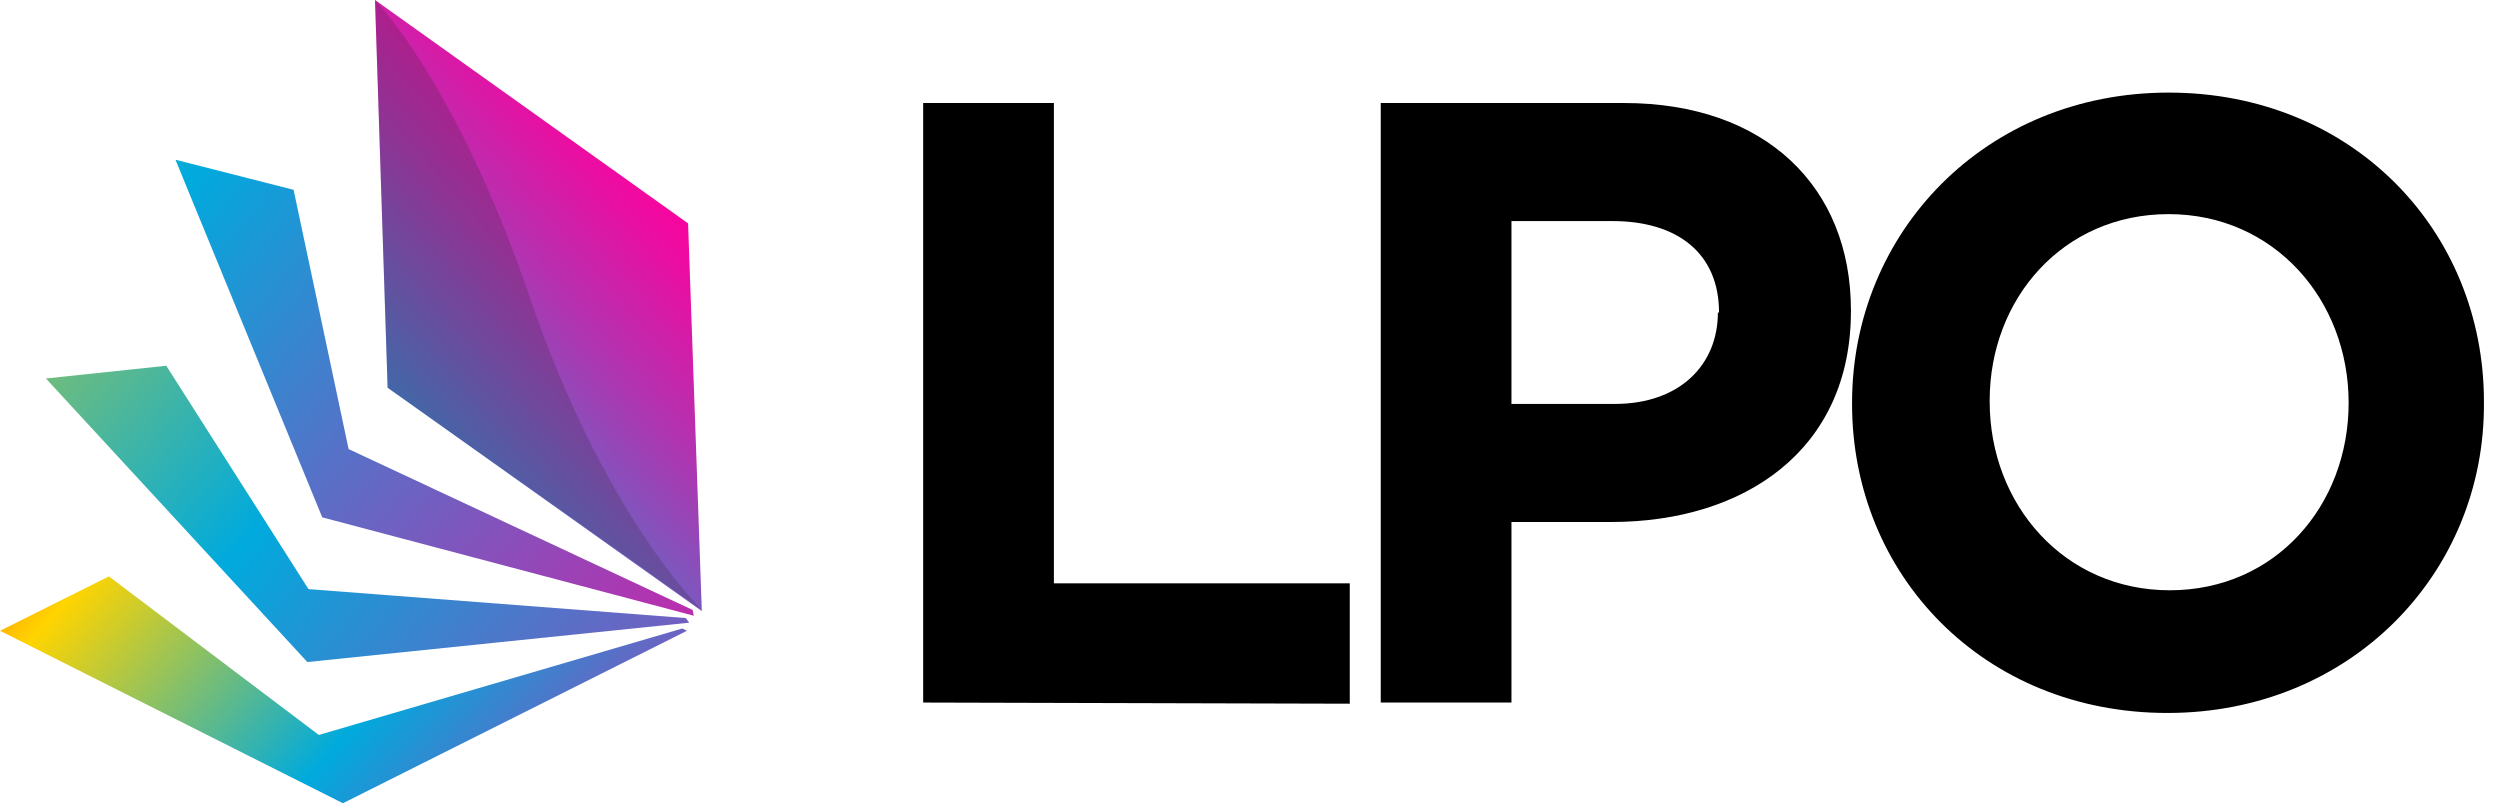
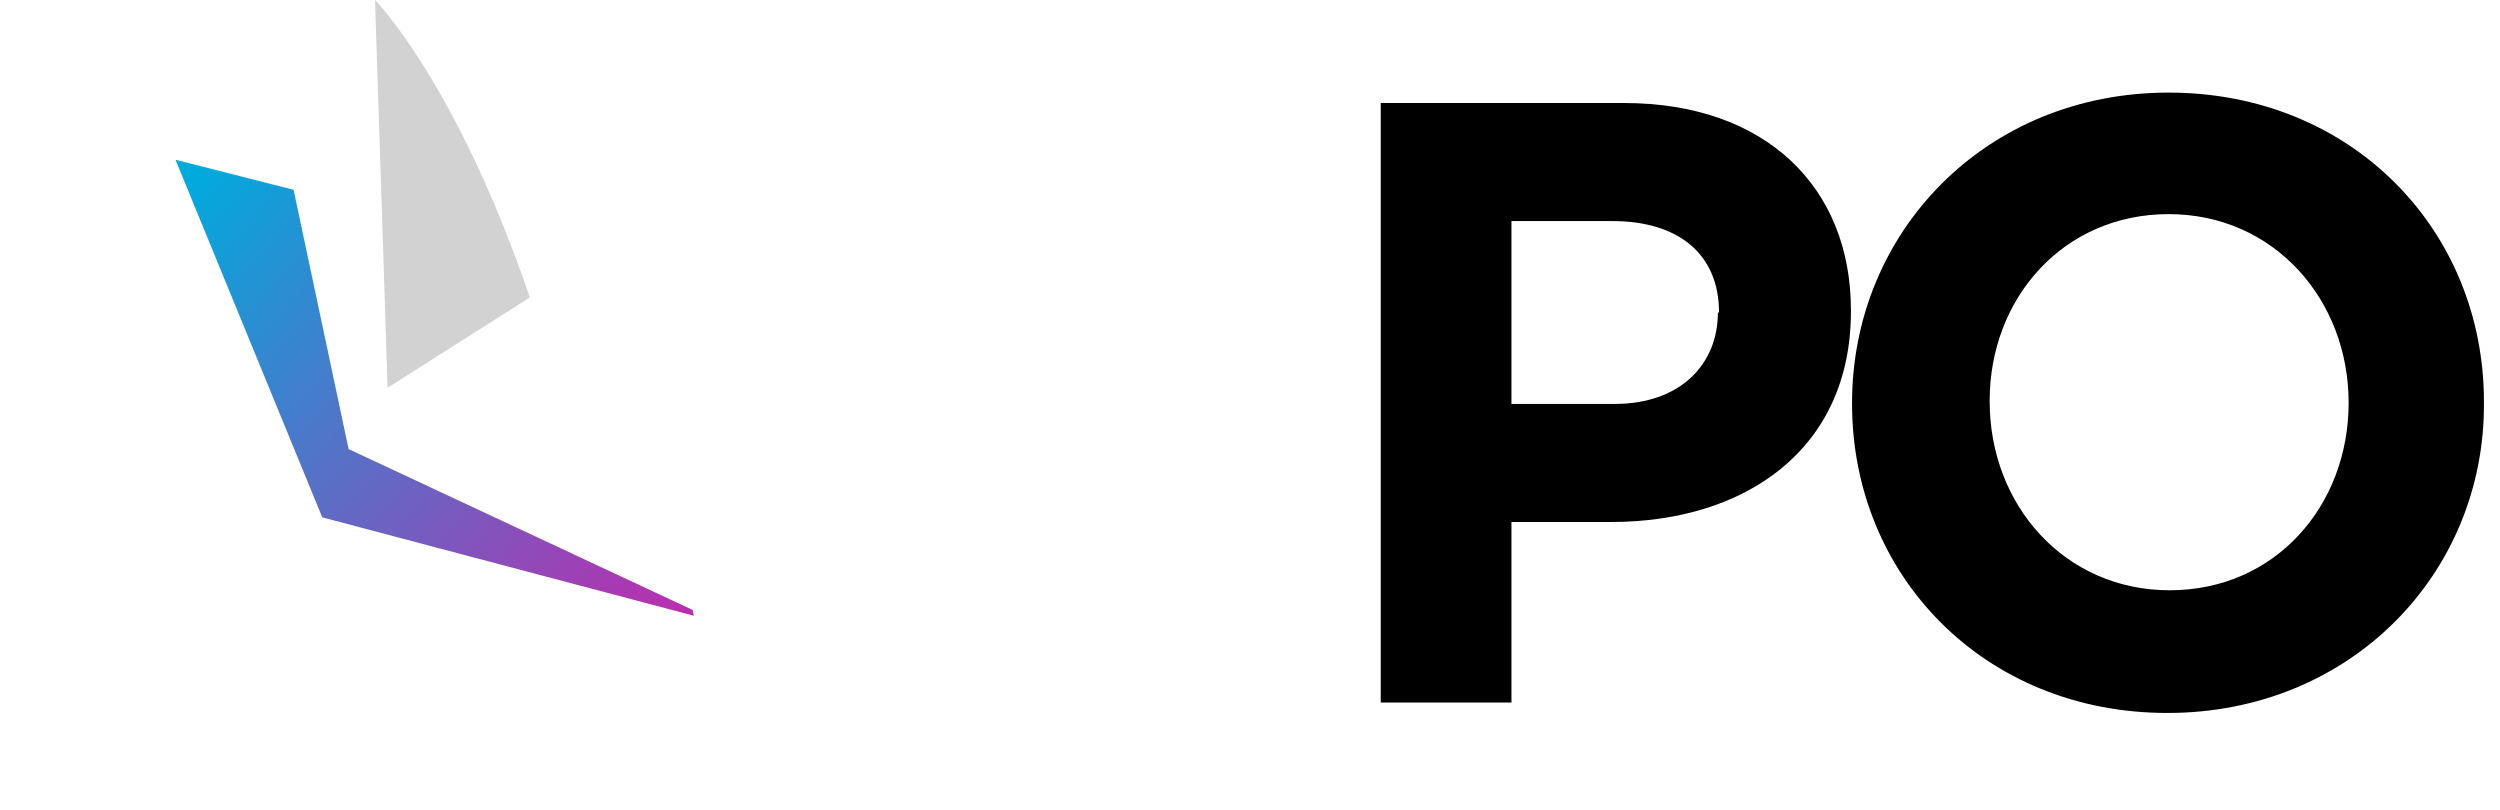
<svg xmlns="http://www.w3.org/2000/svg" width="108" height="35" viewBox="0 0 108 35" fill="none">
-   <path d="M39.881 30.35V4.45H45.528V25.2H58.31V30.4L39.881 30.35Z" fill="black" />
  <path d="M69.606 22.55H65.295V30.35H59.648V4.45H70.15C76.294 4.45 79.96 8.1 79.96 13.4V13.45C79.96 19.45 75.352 22.55 69.606 22.55ZM74.262 13.5C74.262 10.95 72.479 9.55 69.655 9.55H65.295V17.45H69.754C72.578 17.45 74.213 15.75 74.213 13.5H74.262V13.5Z" fill="black" />
  <path d="M93.633 30.8C85.706 30.8 80.009 24.85 80.009 17.45V17.4C80.009 10.05 85.756 4 93.683 4C101.609 4 107.306 9.95 107.306 17.35V17.4C107.356 24.75 101.56 30.8 93.633 30.8ZM101.461 17.4C101.461 12.95 98.24 9.25 93.683 9.25C89.125 9.25 85.954 12.9 85.954 17.3V17.35C85.954 21.8 89.174 25.5 93.732 25.5C98.29 25.5 101.461 21.85 101.461 17.4Z" fill="black" />
-   <path d="M13.773 31.75L4.706 24.9L0 27.25L14.813 34.7L29.675 27.25L29.477 27.15L13.773 31.75Z" fill="url(#paint0_linear_103_17)" />
-   <path d="M13.327 25.45L7.183 15.8L1.982 16.35L13.277 28.6L29.774 26.9L29.626 26.7L13.327 25.45Z" fill="url(#paint1_linear_103_17)" />
  <path d="M15.06 19.4L12.683 8.2L7.58 6.9L13.921 22.35L29.973 26.6L29.923 26.35L15.06 19.4Z" fill="url(#paint2_linear_103_17)" />
-   <path d="M29.725 9.65L16.2 0L16.745 16.75L30.319 26.4L29.725 9.65Z" fill="url(#paint3_linear_103_17)" />
-   <path opacity="0.2" d="M16.2 0C16.2 0 19.717 3.55 22.888 12.85C26.108 22.3 30.319 26.35 30.319 26.35L16.745 16.75L16.2 0Z" fill="#231F20" />
+   <path opacity="0.2" d="M16.2 0C16.2 0 19.717 3.55 22.888 12.85L16.745 16.75L16.2 0Z" fill="#231F20" />
  <defs>
    <linearGradient id="paint0_linear_103_17" x1="32.435" y1="42.854" x2="-0.305" y2="14.353" gradientUnits="userSpaceOnUse">
      <stop stop-color="#FF009D" />
      <stop offset="0.053" stop-color="#EA0EA2" />
      <stop offset="0.164" stop-color="#B233B0" />
      <stop offset="0.32" stop-color="#5B6EC6" />
      <stop offset="0.472" stop-color="#00AADD" />
      <stop offset="0.77" stop-color="#FFD400" />
      <stop offset="1" stop-color="#FF001C" />
    </linearGradient>
    <linearGradient id="paint1_linear_103_17" x1="43.595" y1="47.286" x2="-21.291" y2="-9.2" gradientUnits="userSpaceOnUse">
      <stop stop-color="#FF009D" />
      <stop offset="0.053" stop-color="#EA0EA2" />
      <stop offset="0.164" stop-color="#B233B0" />
      <stop offset="0.32" stop-color="#5B6EC6" />
      <stop offset="0.472" stop-color="#00AADD" />
      <stop offset="0.77" stop-color="#FFD400" />
      <stop offset="1" stop-color="#FF001C" />
    </linearGradient>
    <linearGradient id="paint2_linear_103_17" x1="37.801" y1="36.999" x2="-28.581" y2="-20.789" gradientUnits="userSpaceOnUse">
      <stop stop-color="#FF009D" />
      <stop offset="0.053" stop-color="#EA0EA2" />
      <stop offset="0.164" stop-color="#B233B0" />
      <stop offset="0.32" stop-color="#5B6EC6" />
      <stop offset="0.472" stop-color="#00AADD" />
      <stop offset="0.77" stop-color="#FFD400" />
      <stop offset="1" stop-color="#FF001C" />
    </linearGradient>
    <linearGradient id="paint3_linear_103_17" x1="29.203" y1="7.93" x2="-3.537" y2="36.431" gradientUnits="userSpaceOnUse">
      <stop stop-color="#FF009D" />
      <stop offset="0.053" stop-color="#EA0EA2" />
      <stop offset="0.164" stop-color="#B233B0" />
      <stop offset="0.32" stop-color="#5B6EC6" />
      <stop offset="0.472" stop-color="#00AADD" />
      <stop offset="0.77" stop-color="#FFD400" />
      <stop offset="1" stop-color="#FF001C" />
    </linearGradient>
  </defs>
</svg>